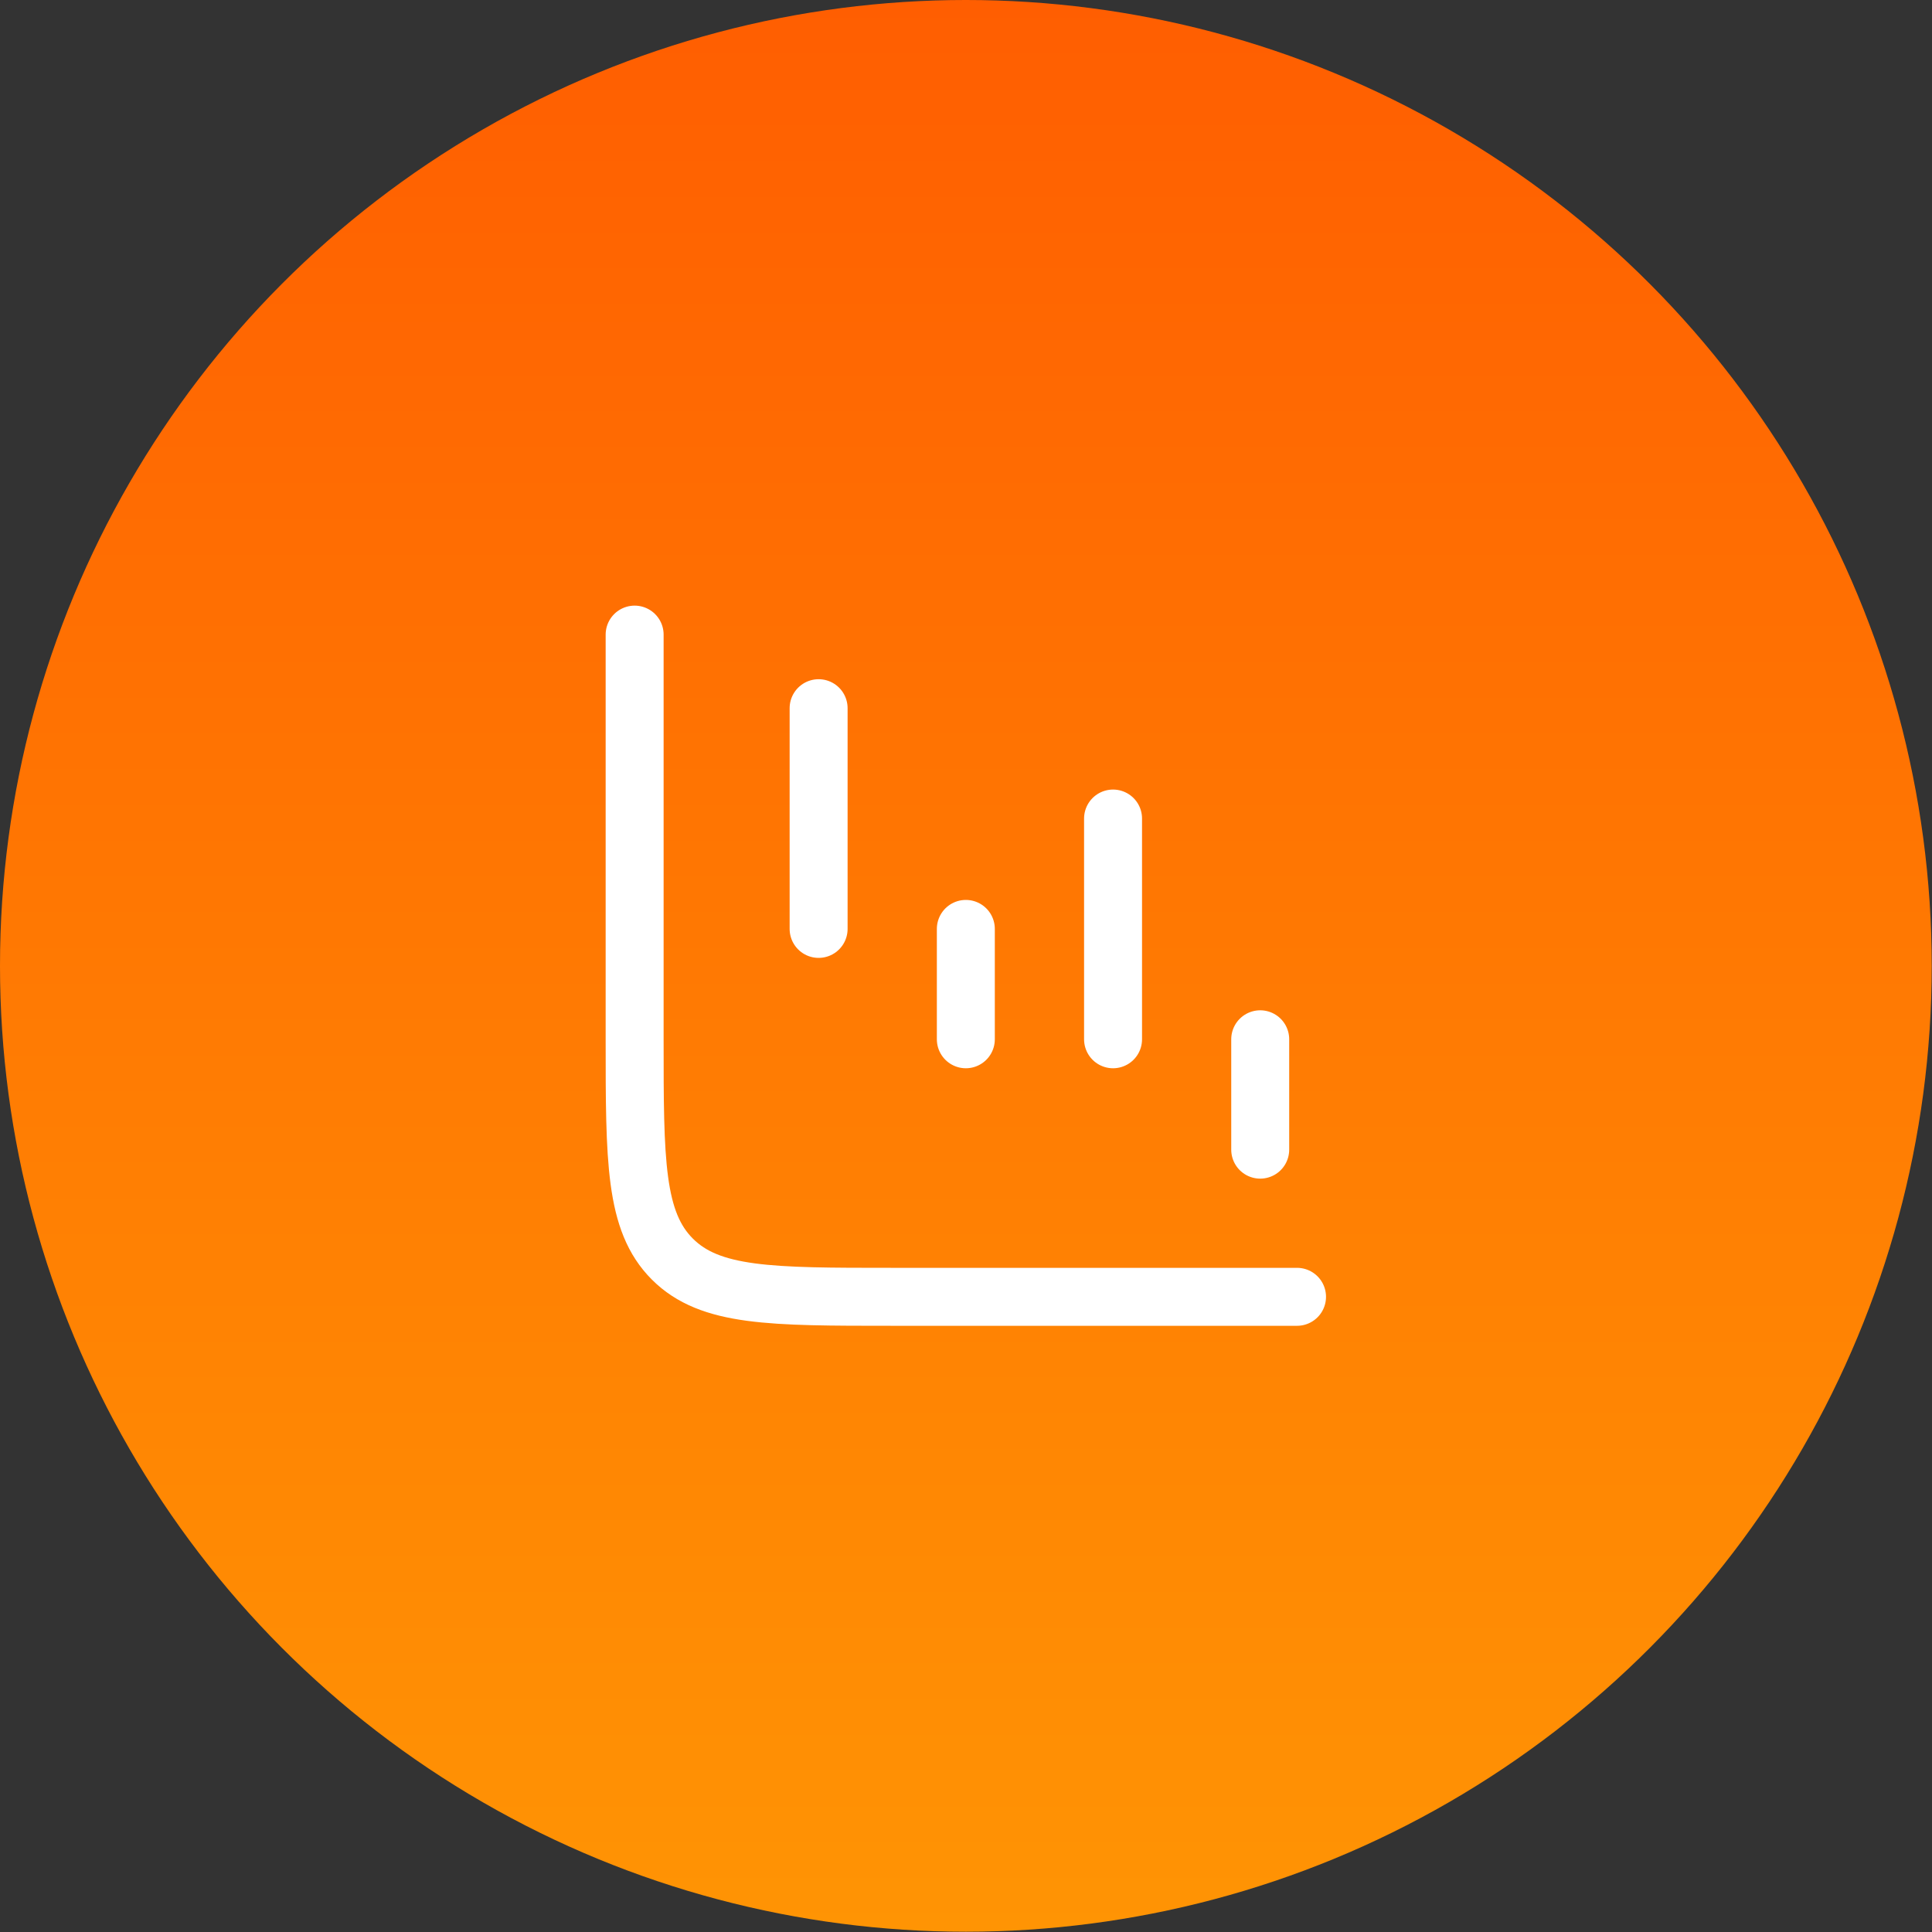
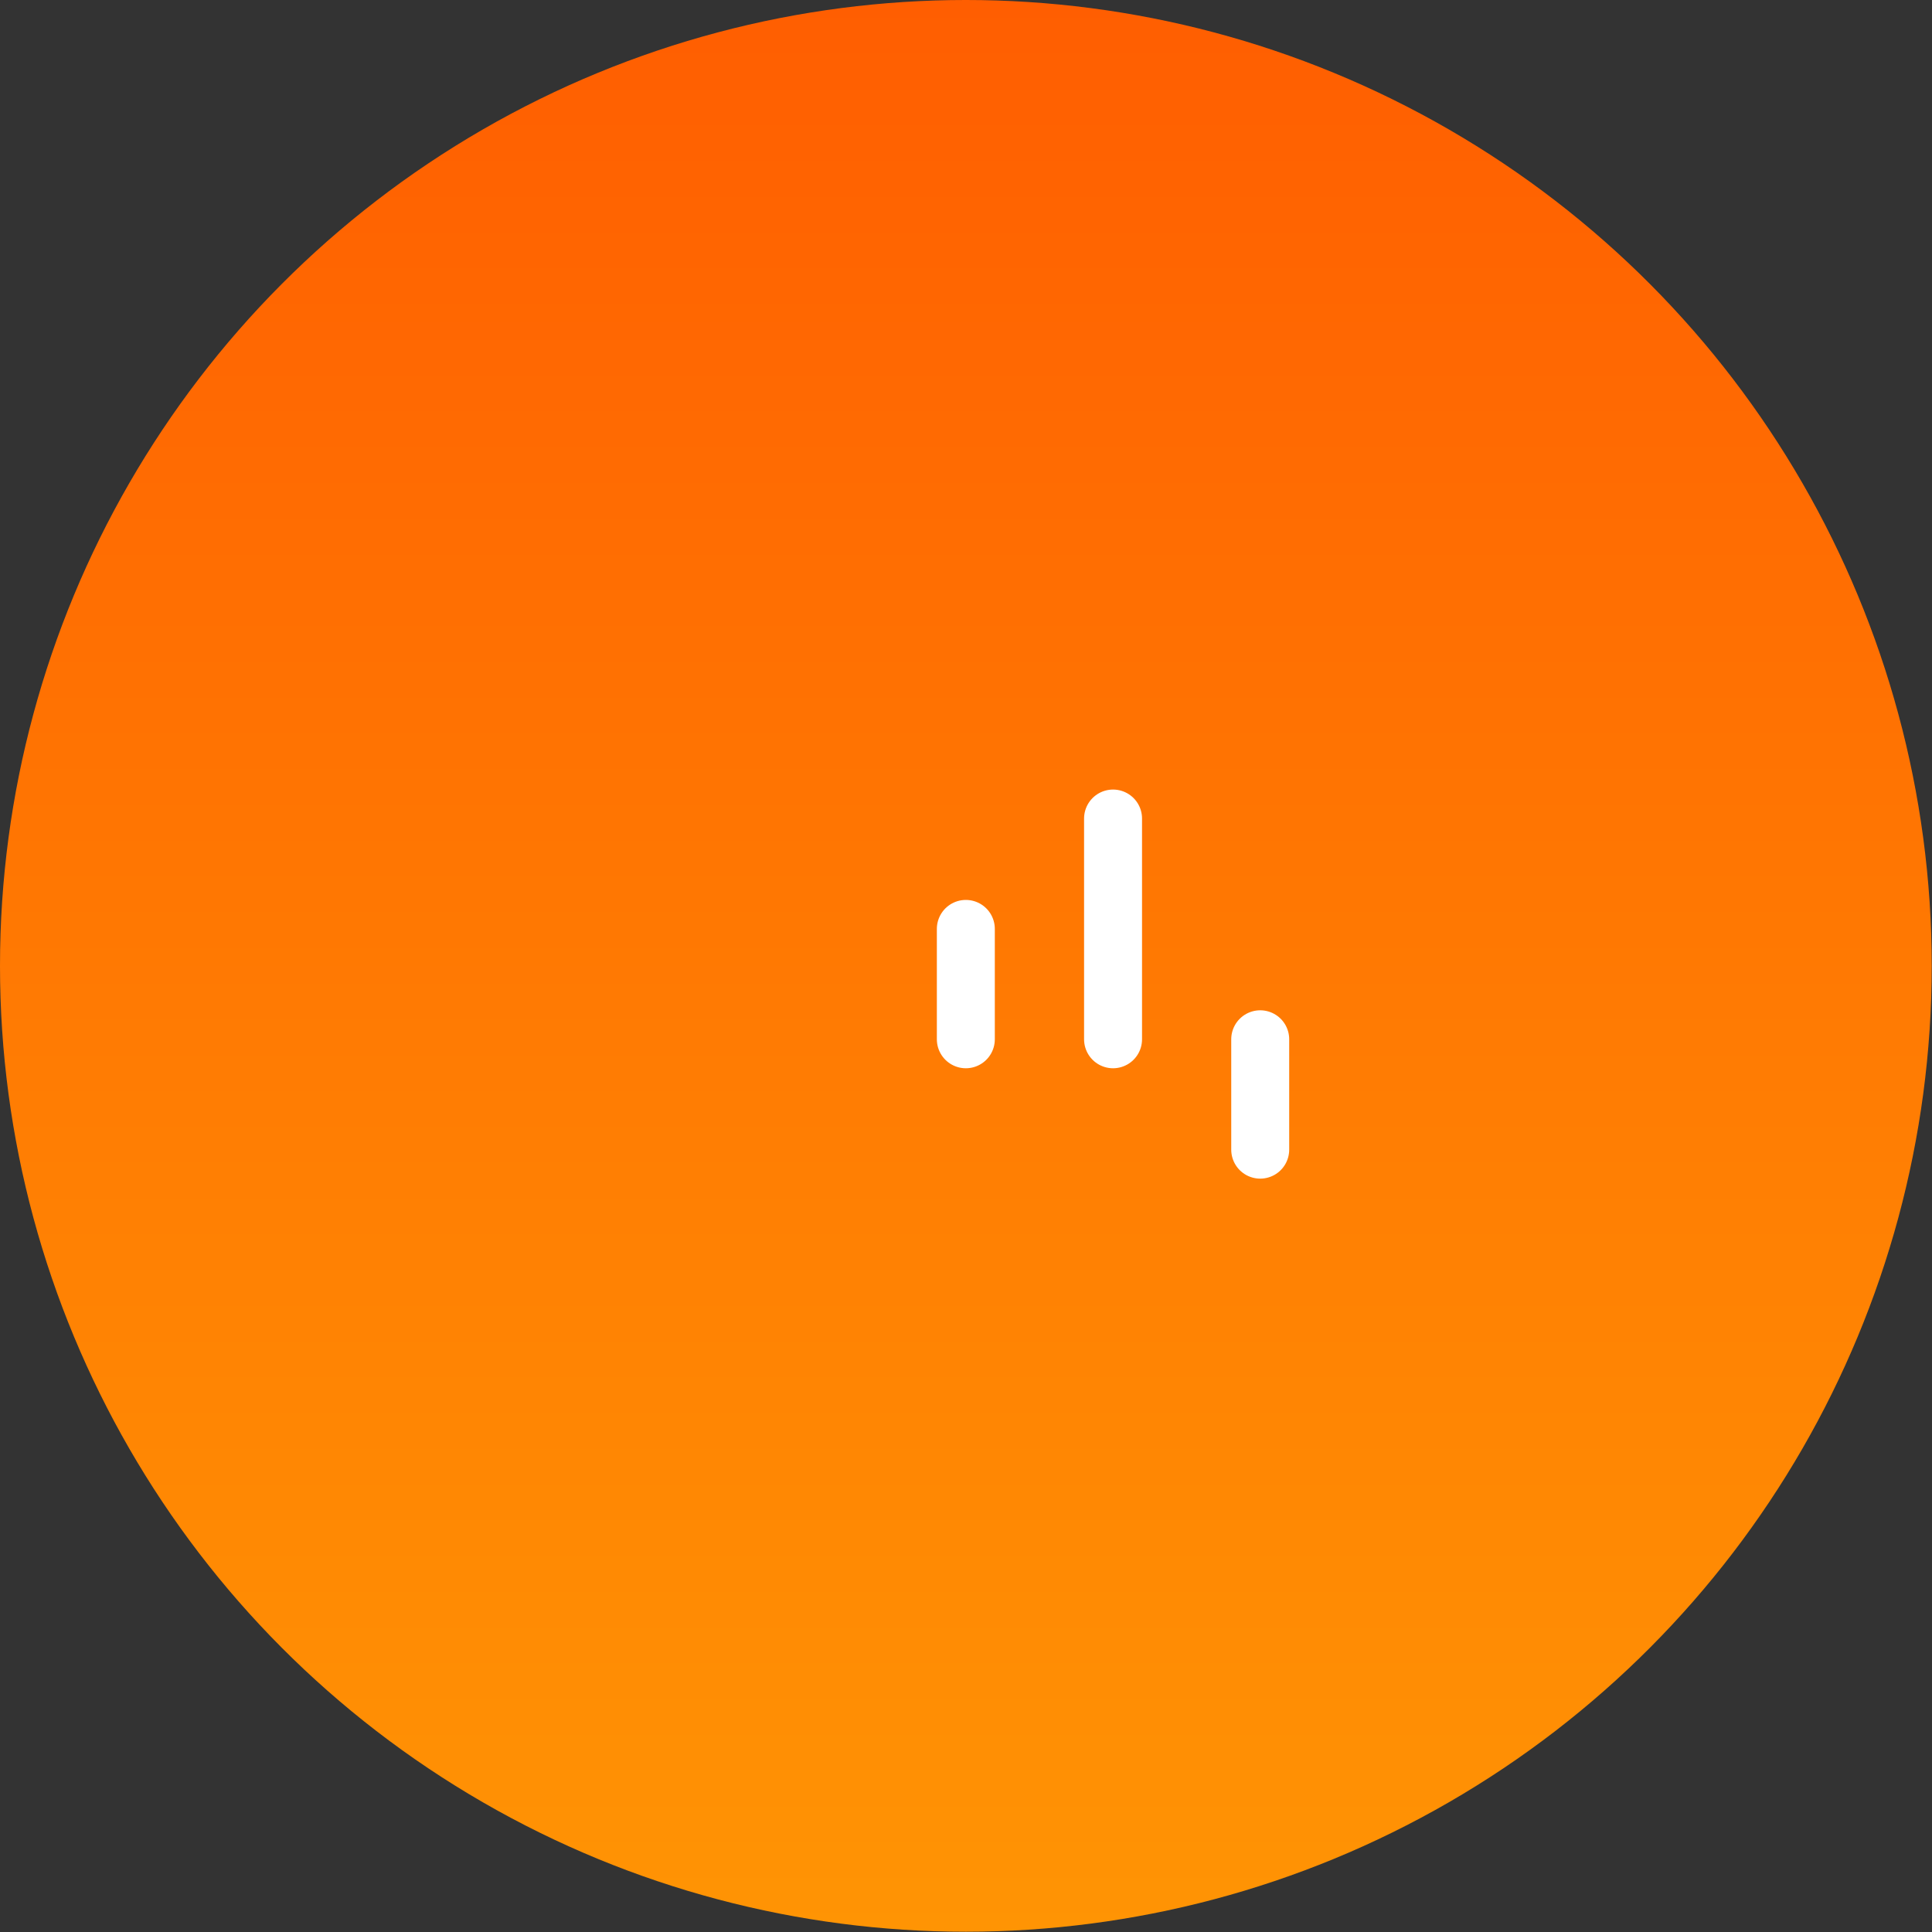
<svg xmlns="http://www.w3.org/2000/svg" width="70" height="70" viewBox="0 0 70 70" fill="none">
  <rect x="0" y="0" width="70" height="70" fill="#333333" stroke="none" />
  <circle cx="34.995" cy="34.995" r="34.995" fill="url(#paint0_linear_977_3082)" />
-   <path d="M46.994 46.986H32.328C27.928 46.986 25.728 46.986 24.361 45.619C22.994 44.253 22.994 42.053 22.994 37.655V22.993" stroke="white" stroke-width="2.1" stroke-linecap="round" />
  <path d="M45.66 41.654V37.655" stroke="white" stroke-width="2.1" stroke-linecap="round" />
  <path d="M40.328 37.655V29.657" stroke="white" stroke-width="2.1" stroke-linecap="round" />
  <path d="M34.994 37.655V33.656" stroke="white" stroke-width="2.1" stroke-linecap="round" />
-   <path d="M29.66 33.656V25.659" stroke="white" stroke-width="2.1" stroke-linecap="round" />
  <defs>
    <linearGradient id="paint0_linear_977_3082" x1="34.995" y1="0" x2="34.995" y2="69.989" gradientUnits="userSpaceOnUse">
      <stop stop-color="#FF5E01" />
      <stop offset="1" stop-color="#FF9404" />
    </linearGradient>
  </defs>
</svg>